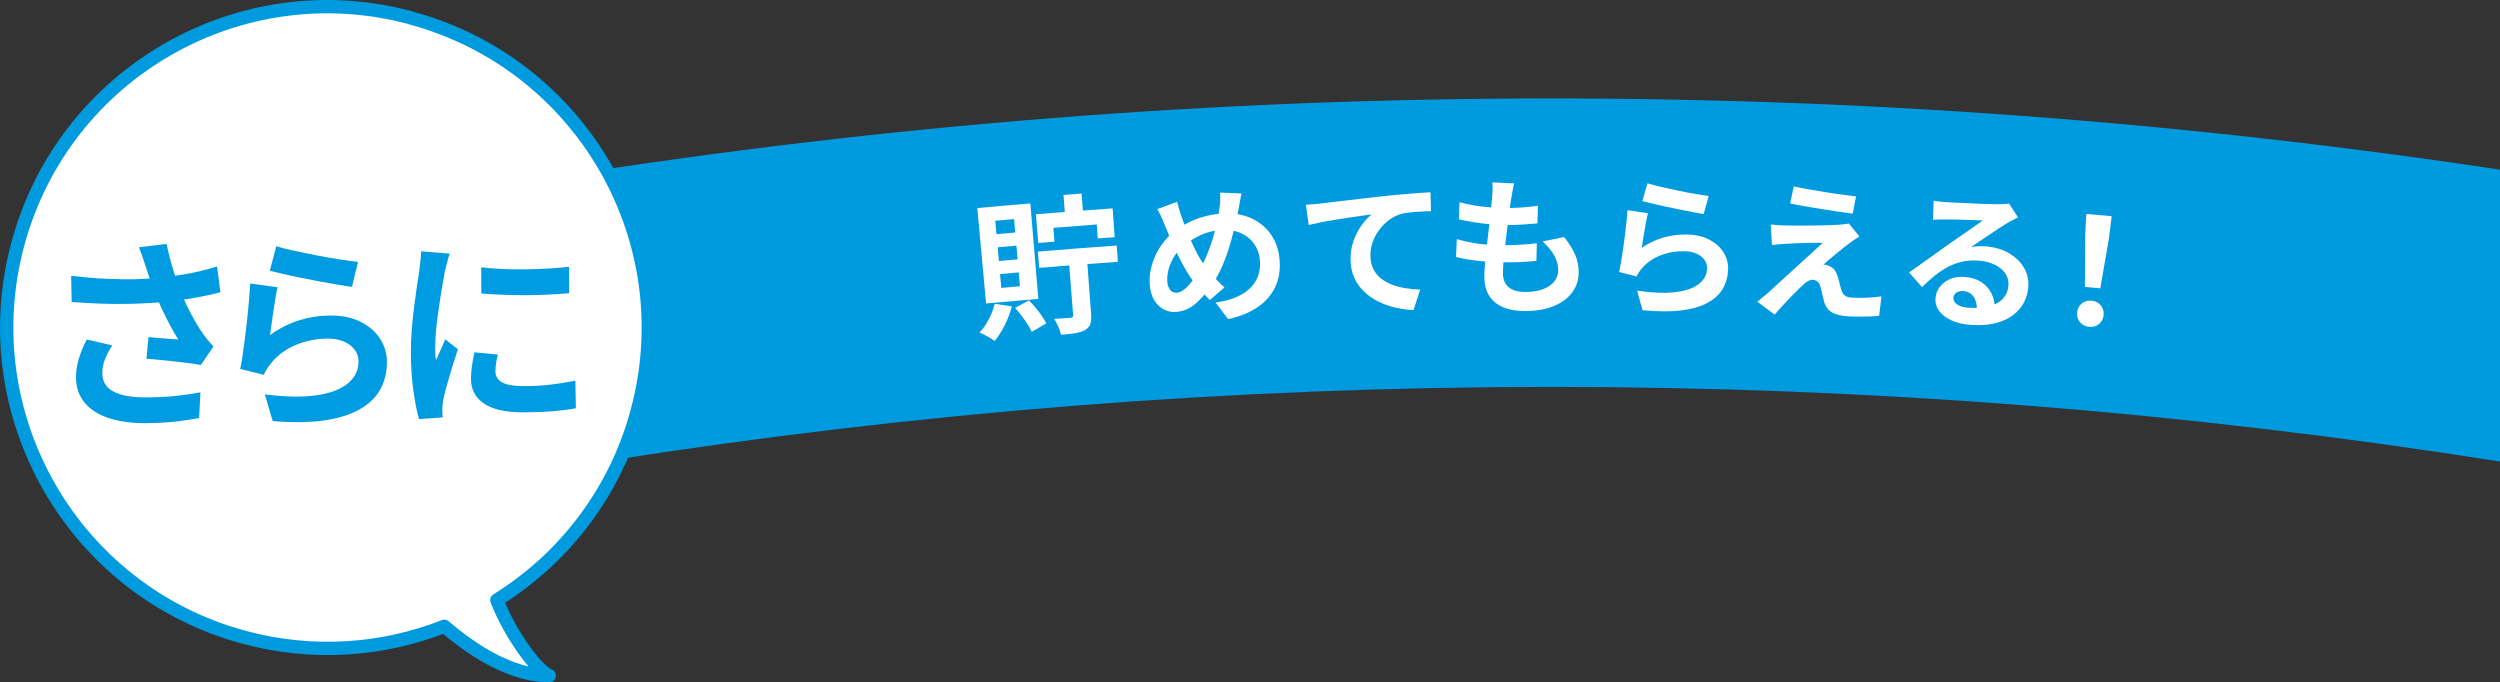
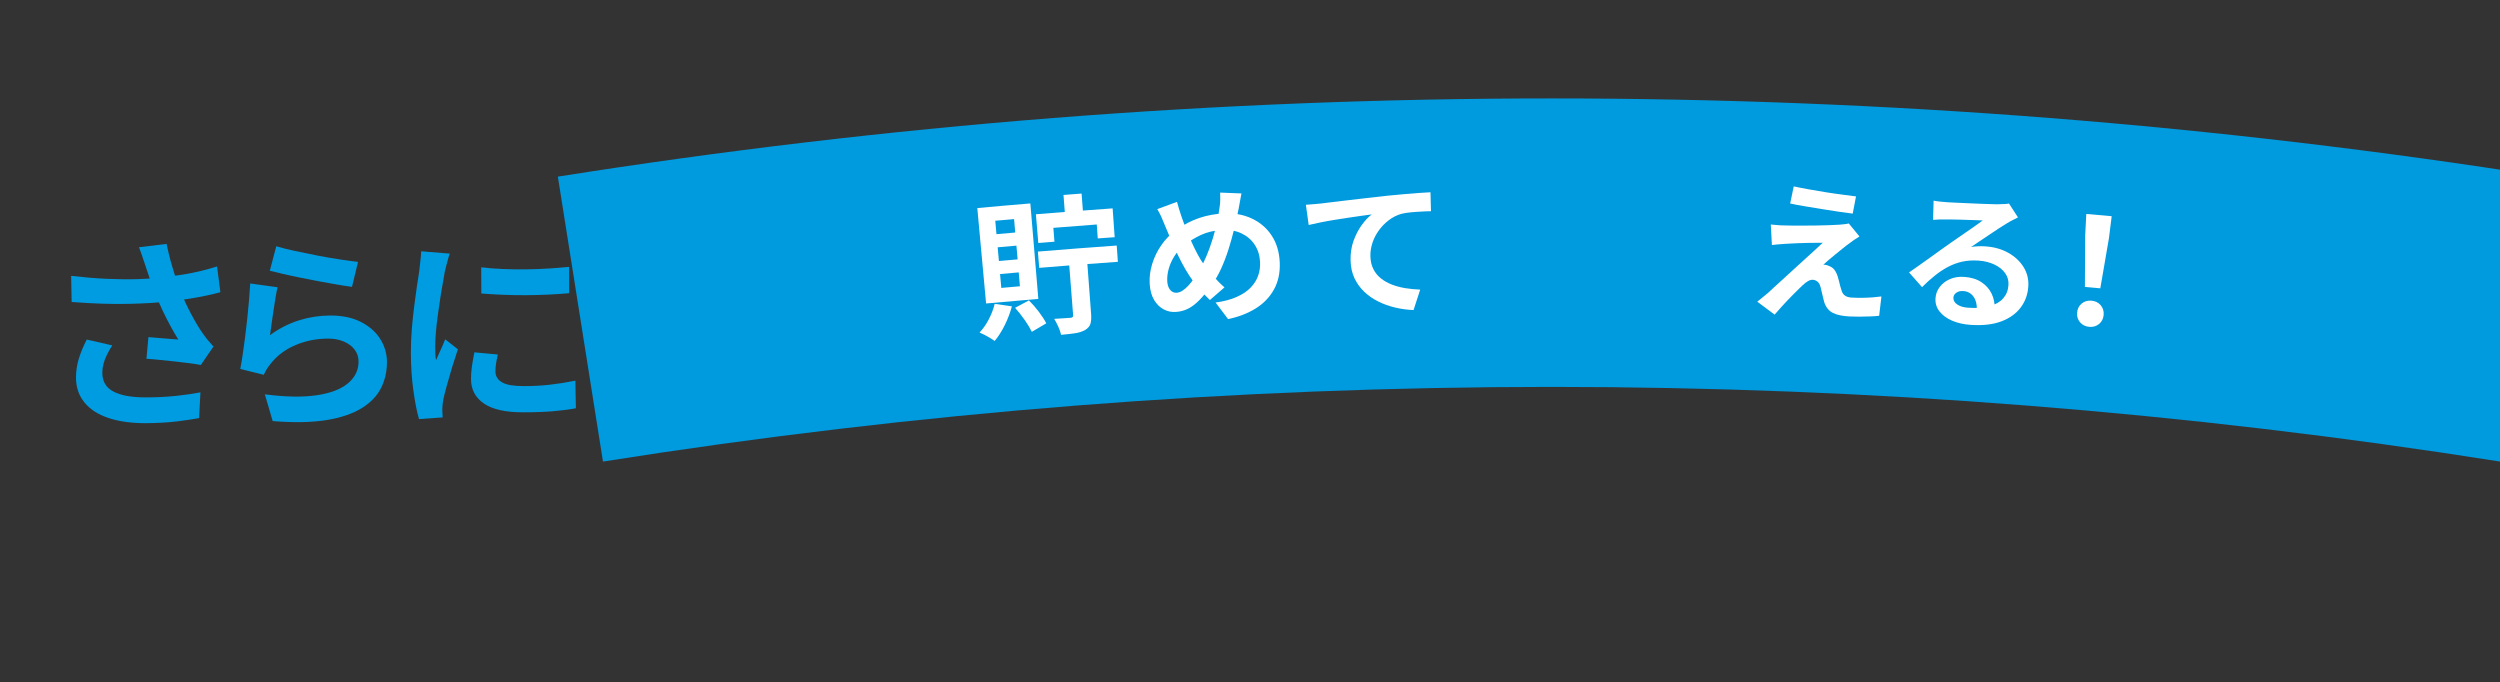
<svg xmlns="http://www.w3.org/2000/svg" id="_レイヤー_2" data-name="レイヤー 2" viewBox="0 0 501.02 136.72">
  <rect x="0" y="0" width="501.02" height="136.72" fill="#333333" stroke="none" />
  <defs>
    <style>
      .cls-1 {
        fill: #009adf;
      }

      .cls-2 {
        fill: #009ce1;
      }

      .cls-3, .cls-4 {
        fill: #fff;
      }

      .cls-4 {
        stroke: #009adf;
        stroke-linecap: round;
        stroke-linejoin: round;
        stroke-width: 2.67px;
      }
    </style>
  </defs>
  <g id="_レイヤー_1-2" data-name="レイヤー 1">
    <g>
      <g>
        <path class="cls-1" d="M120.85,92.5c125.94-19.95,254.23-19.95,380.17,0,3.01-19.03,6.03-38.07,9.04-57.1-131.93-20.9-266.33-20.9-398.26,0,3.01,19.03,6.03,38.07,9.04,57.1Z" />
        <g>
          <path class="cls-3" d="M199.33,60.89c1.15.16,2.31.33,3.46.5-.33,1.26-.81,2.52-1.43,3.77-.62,1.25-1.29,2.3-2.02,3.17-.24-.18-.54-.37-.9-.59-.36-.22-.74-.42-1.13-.63-.39-.2-.73-.36-1-.47.7-.74,1.32-1.62,1.85-2.65.53-1.02.93-2.05,1.18-3.09ZM195.86,41.7c3.54-.33,7.09-.64,10.63-.93.53,6.38,1.06,12.75,1.6,19.13-3.49.29-6.98.6-10.47.92-.59-6.37-1.17-12.74-1.76-19.11ZM199.46,44.24c.08.9.16,1.8.24,2.69,1.25-.11,2.51-.22,3.76-.33-.08-.9-.15-1.8-.23-2.69-1.26.11-2.51.22-3.77.33ZM199.94,49.56c.08.92.16,1.83.25,2.75,1.25-.11,2.5-.22,3.75-.33-.08-.92-.16-1.84-.24-2.75-1.25.11-2.5.22-3.75.33ZM200.42,54.92c.08.93.17,1.85.25,2.78,1.24-.11,2.49-.22,3.73-.33-.08-.93-.16-1.85-.24-2.78-1.25.11-2.49.22-3.74.33ZM203.43,61.69c.92-.5,1.84-.99,2.77-1.49.71.7,1.38,1.47,2.02,2.32.64.85,1.13,1.61,1.46,2.28-.96.57-1.93,1.13-2.89,1.7-.32-.67-.8-1.46-1.43-2.37-.64-.91-1.28-1.72-1.93-2.44ZM208,50.42c5.27-.44,10.53-.84,15.8-1.21.08,1.09.15,2.17.23,3.26-5.26.37-10.51.77-15.76,1.21-.09-1.09-.18-2.17-.27-3.26ZM207.6,42.94c5.12-.42,10.25-.82,15.38-1.18.14,1.93.27,3.85.41,5.78-1.13.08-2.26.16-3.39.24-.07-.93-.14-1.86-.2-2.79-2.9.21-5.8.43-8.7.67.07.93.15,1.86.22,2.78-1.08.09-2.16.17-3.24.26-.16-1.92-.32-3.85-.48-5.77ZM214.14,51.21c1.21-.09,2.42-.19,3.63-.28.3,4.01.6,8.02.9,12.03.06.83,0,1.49-.15,1.98-.17.49-.53.89-1.09,1.22-.54.3-1.21.51-2,.63-.79.12-1.71.22-2.78.31-.1-.47-.28-1.01-.55-1.61-.27-.6-.55-1.13-.83-1.59.69-.04,1.35-.07,1.99-.12.64-.04,1.08-.07,1.3-.09.2-.02.34-.07.41-.15.07-.09.1-.22.09-.4-.31-3.98-.62-7.96-.93-11.94ZM213.13,39.07c1.21-.09,2.42-.19,3.63-.28.14,1.81.27,3.61.41,5.42-1.21.09-2.41.18-3.62.28-.14-1.81-.28-3.61-.42-5.42Z" />
          <path class="cls-3" d="M248.8,38.76c-.05.26-.11.58-.18.96-.07.38-.14.76-.21,1.14-.06.38-.12.69-.17.93-.26,1.34-.56,2.71-.9,4.11-.34,1.4-.73,2.78-1.16,4.15-.44,1.37-.94,2.66-1.49,3.86-.55,1.2-1.18,2.28-1.88,3.23-.85,1.2-1.65,2.19-2.4,2.96-.76.78-1.51,1.36-2.28,1.75-.76.39-1.61.62-2.54.67-.82.05-1.62-.12-2.38-.52-.76-.4-1.4-1.02-1.91-1.87-.51-.85-.81-1.92-.89-3.2-.09-1.32.08-2.66.49-4.01.41-1.35,1.02-2.61,1.84-3.79.81-1.18,1.8-2.19,2.96-3.01,1.57-1.13,3.13-1.94,4.68-2.45,1.55-.51,3.14-.8,4.78-.89,2.12-.11,4.03.22,5.71,1.01,1.67.78,3.01,1.93,3.99,3.43.99,1.5,1.52,3.29,1.61,5.37.09,2.08-.3,3.89-1.17,5.45-.87,1.56-2.1,2.82-3.69,3.8-1.59.98-3.42,1.68-5.49,2.11-.83-1.11-1.67-2.21-2.51-3.32,1.67-.23,3.08-.6,4.23-1.12,1.16-.52,2.09-1.13,2.79-1.86.7-.73,1.21-1.53,1.51-2.39.31-.87.43-1.76.39-2.7-.06-1.35-.42-2.51-1.07-3.5-.65-.99-1.53-1.75-2.64-2.28-1.11-.53-2.4-.76-3.87-.68-1.61.08-3.04.42-4.27.99-1.24.58-2.36,1.27-3.37,2.08-.76.6-1.4,1.31-1.92,2.12-.52.82-.91,1.67-1.16,2.56-.25.89-.35,1.74-.3,2.55.04.71.24,1.28.58,1.69.34.42.77.61,1.3.58.38-.02.77-.16,1.16-.41.39-.25.78-.58,1.16-.99.38-.41.76-.88,1.13-1.42.37-.54.75-1.1,1.12-1.7.52-.88,1-1.86,1.45-2.94.45-1.08.85-2.2,1.21-3.37.35-1.17.65-2.3.87-3.39.23-1.09.4-2.1.52-3.02.08-.44.12-.94.12-1.49,0-.55,0-1-.02-1.34,1.42.05,2.84.11,4.27.17ZM235.88,40.45c.13.49.27.97.41,1.43.14.47.29.93.44,1.37.27.8.59,1.66.95,2.58.36.92.75,1.84,1.16,2.75.41.91.82,1.74,1.23,2.5.41.76.82,1.41,1.21,1.94.57.76,1.22,1.55,1.93,2.38.72.82,1.44,1.55,2.19,2.19-.98.85-1.96,1.69-2.93,2.54-.64-.62-1.22-1.22-1.73-1.79-.51-.58-1.04-1.22-1.59-1.95-.48-.65-.98-1.4-1.49-2.26-.51-.86-1.01-1.81-1.51-2.83-.5-1.02-.98-2.07-1.45-3.16-.46-1.08-.92-2.16-1.35-3.22-.2-.52-.41-1.03-.63-1.51-.23-.48-.49-.98-.79-1.5,1.32-.49,2.63-.98,3.95-1.46Z" />
          <path class="cls-3" d="M261.74,41.04c.61-.04,1.2-.09,1.75-.14.55-.05.98-.09,1.29-.12.64-.08,1.41-.18,2.33-.29.92-.11,1.96-.24,3.11-.37,1.16-.14,2.38-.28,3.69-.43,1.31-.15,2.67-.3,4.08-.46,1.06-.11,2.13-.21,3.19-.3,1.07-.1,2.07-.18,3.03-.25.95-.07,1.78-.12,2.47-.15.03,1.27.07,2.53.1,3.8-.55,0-1.18.03-1.9.07-.71.03-1.42.09-2.13.15-.71.07-1.33.16-1.88.3-.91.26-1.76.68-2.53,1.27-.77.58-1.44,1.27-2.01,2.06-.57.79-1,1.63-1.29,2.52-.29.89-.42,1.78-.4,2.67.03.97.22,1.82.59,2.55.37.73.86,1.35,1.5,1.86.63.51,1.37.92,2.2,1.25.84.32,1.74.56,2.7.72.96.16,1.96.25,2.99.29-.45,1.37-.89,2.73-1.33,4.1-1.27-.05-2.51-.22-3.71-.51-1.2-.29-2.34-.69-3.39-1.22-1.05-.52-1.99-1.18-2.8-1.95-.81-.78-1.46-1.68-1.94-2.7-.48-1.02-.74-2.18-.78-3.47-.05-1.44.15-2.77.57-3.97.43-1.2.98-2.27,1.64-3.19.67-.92,1.34-1.64,2.02-2.16-.57.07-1.26.17-2.06.28-.8.11-1.67.24-2.6.38-.93.14-1.86.29-2.82.44-.96.15-1.88.32-2.76.5-.88.18-1.68.36-2.39.52-.19-1.35-.37-2.7-.56-4.05Z" />
-           <path class="cls-3" d="M291.96,47.91c1.1.34,2.22.6,3.35.79,1.13.18,2.25.31,3.36.36,1.11.06,2.17.08,3.19.08.93,0,1.95-.04,3.03-.11,1.09-.07,2.12-.16,3.1-.28-.03,1.18-.05,2.36-.08,3.54-.85.08-1.72.15-2.62.2-.89.05-1.81.08-2.77.09-2.03.01-3.98-.07-5.84-.26-1.87-.19-3.49-.46-4.88-.81.05-1.2.11-2.4.16-3.6ZM292.49,40.53c.93.26,1.93.48,3.02.66,1.09.17,2.2.3,3.35.38,1.15.08,2.23.11,3.25.11,1.21,0,2.33-.05,3.38-.14,1.04-.08,1.95-.19,2.73-.31-.04,1.18-.08,2.36-.11,3.54-.92.08-1.84.15-2.75.22-.92.06-2.02.1-3.3.11-1.04,0-2.12-.04-3.25-.14-1.13-.1-2.24-.23-3.34-.41-1.11-.17-2.14-.37-3.1-.6.04-1.14.09-2.28.13-3.42ZM303.44,36.73c-.12.54-.22,1.01-.3,1.43-.08.42-.15.82-.21,1.22-.08.42-.18,1.02-.28,1.8-.11.78-.22,1.67-.35,2.65-.12.98-.25,2-.38,3.06-.13,1.06-.25,2.1-.36,3.11-.12,1.01-.2,1.93-.27,2.77-.07.83-.09,1.5-.09,1.99,0,1.23.4,2.16,1.16,2.8.76.64,1.89.95,3.38.95,1.41,0,2.6-.2,3.57-.59.97-.39,1.71-.91,2.21-1.56.51-.65.76-1.39.76-2.2,0-1.01-.27-2-.8-2.96-.54-.96-1.32-1.9-2.33-2.81,1.43-.3,2.87-.6,4.3-.89,1.01,1.25,1.76,2.44,2.23,3.56.47,1.12.71,2.32.7,3.58,0,1.49-.45,2.81-1.32,3.98-.87,1.17-2.11,2.07-3.71,2.73-1.6.65-3.51.98-5.72.99-1.57,0-2.97-.22-4.2-.69-1.23-.47-2.19-1.21-2.89-2.23-.7-1.02-1.06-2.36-1.07-4,0-.61.03-1.43.13-2.45.09-1.02.2-2.15.34-3.39.14-1.24.28-2.5.43-3.78.15-1.28.29-2.49.41-3.64.12-1.15.22-2.14.29-2.97.04-.69.06-1.22.06-1.59,0-.37-.01-.72-.06-1.05,1.45.07,2.9.13,4.35.2Z" />
-           <path class="cls-3" d="M330.27,42.72c-.11.4-.22.9-.34,1.53-.12.62-.24,1.27-.35,1.94-.11.67-.22,1.31-.32,1.93-.1.61-.18,1.13-.25,1.54,1.4-.95,2.86-1.64,4.38-2.07,1.53-.43,3.08-.62,4.67-.59,1.79.04,3.31.39,4.56,1.06,1.24.67,2.19,1.53,2.82,2.57.63,1.05.93,2.18.89,3.38-.04,1.35-.37,2.59-.99,3.72-.62,1.13-1.6,2.09-2.95,2.86-1.35.78-3.11,1.31-5.27,1.6-2.16.29-4.81.28-7.94-.02-.36-1.3-.73-2.61-1.09-3.91,3.02.44,5.56.54,7.63.29,2.06-.24,3.64-.78,4.72-1.62,1.08-.84,1.64-1.88,1.67-3.12.02-.65-.16-1.24-.53-1.75-.37-.51-.9-.92-1.59-1.23-.68-.3-1.46-.47-2.34-.48-1.71-.04-3.31.23-4.82.81-1.5.58-2.74,1.43-3.71,2.54-.27.31-.49.6-.67.87-.18.27-.33.55-.48.84-1.16-.3-2.32-.6-3.48-.9.12-.57.26-1.25.39-2.03.13-.78.26-1.62.39-2.52.13-.9.26-1.8.37-2.71.11-.91.21-1.81.31-2.7.09-.89.16-1.7.21-2.43,1.37.21,2.73.41,4.1.62ZM330.18,36.74c.74.23,1.65.47,2.76.73,1.11.26,2.26.51,3.46.76,1.2.25,2.35.47,3.42.65,1.07.18,1.95.32,2.62.42-.34,1.2-.67,2.4-1.01,3.6-.61-.09-1.35-.22-2.22-.39-.86-.17-1.78-.35-2.75-.55-.96-.2-1.92-.4-2.86-.6-.94-.21-1.79-.4-2.57-.59-.78-.19-1.41-.35-1.9-.47.35-1.18.69-2.37,1.04-3.55Z" />
          <path class="cls-3" d="M372.65,47.39c-.42.26-.8.5-1.14.73-.34.23-.65.46-.92.68-.38.26-.82.6-1.32,1.01-.5.41-1.01.83-1.54,1.25-.53.42-1,.81-1.41,1.17-.41.36-.71.63-.91.82.12-.01.31,0,.55.05.24.05.44.12.6.21.44.16.8.41,1.06.75.27.34.49.79.67,1.35.09.26.17.56.25.89.08.33.16.66.24.98.09.32.17.61.26.87.12.46.34.82.68,1.07.33.25.79.39,1.37.42.79.04,1.53.05,2.24.04.71-.01,1.38-.04,2.01-.09.63-.05,1.2-.11,1.71-.18-.15,1.29-.3,2.58-.45,3.87-.41.06-.98.1-1.72.13-.74.03-1.5.05-2.27.05-.78,0-1.43-.01-1.95-.04-1.43-.07-2.54-.31-3.34-.71-.8-.4-1.37-1.1-1.71-2.08-.07-.3-.15-.64-.26-1.02-.1-.38-.2-.76-.27-1.13-.07-.37-.15-.68-.22-.92-.14-.54-.35-.92-.65-1.14-.3-.22-.59-.34-.9-.35-.32-.01-.65.07-.98.27-.33.19-.69.47-1.07.83-.21.19-.47.44-.77.74-.3.3-.65.65-1.04,1.03-.39.38-.79.79-1.2,1.23-.41.44-.84.9-1.28,1.38-.44.48-.88.98-1.32,1.5-1.16-.86-2.32-1.73-3.48-2.59.27-.23.59-.49.97-.79.37-.29.77-.62,1.19-.98.27-.25.66-.61,1.16-1.07.5-.47,1.08-1,1.74-1.59.66-.59,1.35-1.22,2.08-1.9.72-.67,1.46-1.34,2.2-2.01.74-.66,1.43-1.29,2.08-1.89.65-.6,1.21-1.12,1.7-1.58-.43,0-.91,0-1.44.01-.53,0-1.08.01-1.65.02-.57,0-1.13.02-1.68.05-.55.03-1.06.05-1.53.07-.47.02-.89.05-1.26.07-.53.02-1.02.06-1.47.11-.45.05-.84.09-1.16.12-.07-1.37-.15-2.74-.22-4.11.35.03.78.07,1.31.12.53.05,1.07.07,1.62.07.29.01.76.02,1.42.03.67,0,1.44,0,2.31,0,.88,0,1.77-.01,2.68-.02.91-.01,1.77-.03,2.58-.07.81-.03,1.46-.07,1.95-.1.29-.03.61-.06.97-.1.36-.04.62-.09.79-.14.71.86,1.41,1.71,2.11,2.57ZM359.47,37.35c.86.19,1.83.38,2.94.58,1.1.19,2.24.39,3.41.58,1.17.19,2.3.36,3.37.49,1.07.14,2,.26,2.77.36-.22,1.15-.44,2.3-.66,3.45-.79-.1-1.73-.23-2.79-.38-1.07-.16-2.18-.33-3.33-.52-1.15-.19-2.29-.37-3.4-.56-1.12-.18-2.13-.37-3.02-.57.24-1.14.48-2.28.72-3.42Z" />
          <path class="cls-3" d="M387.49,40.21c.43.09.88.15,1.38.2.49.05.96.09,1.41.12.33.02.82.05,1.48.08.66.03,1.4.07,2.23.1.83.04,1.66.07,2.48.11.82.04,1.56.06,2.23.08.67.02,1.19.03,1.56.04.64-.01,1.15-.03,1.52-.05.37-.02.65-.06.84-.1.6.93,1.2,1.86,1.8,2.78-.36.19-.74.38-1.12.57-.38.19-.76.4-1.12.63-.43.25-.94.57-1.55.97-.6.4-1.24.83-1.92,1.28-.68.45-1.33.89-1.97,1.32-.63.43-1.21.82-1.72,1.16.51-.08,1.01-.13,1.48-.15.47-.02.95,0,1.44.03,1.73.12,3.26.56,4.58,1.31,1.32.75,2.34,1.72,3.06,2.9.71,1.18,1.02,2.49.9,3.93-.12,1.56-.63,2.94-1.54,4.14-.91,1.2-2.19,2.12-3.86,2.75-1.67.63-3.72.86-6.15.7-1.39-.09-2.62-.38-3.71-.84-1.09-.47-1.93-1.09-2.53-1.86-.6-.77-.87-1.65-.8-2.64.05-.81.32-1.55.82-2.23.5-.67,1.17-1.2,2.02-1.58.85-.38,1.81-.54,2.88-.47,1.4.09,2.56.45,3.48,1.06.93.61,1.61,1.39,2.06,2.33.45.95.64,1.96.59,3.05-1.19.07-2.38.15-3.57.22.05-1.09-.16-1.98-.65-2.68-.49-.7-1.18-1.08-2.07-1.14-.57-.04-1.03.08-1.39.34-.36.26-.56.58-.58.96-.04.55.22,1.02.76,1.39.54.37,1.27.59,2.17.65,1.71.12,3.16.01,4.33-.31,1.18-.32,2.08-.84,2.71-1.56.63-.72.99-1.6,1.06-2.65.07-.89-.16-1.69-.66-2.4-.51-.71-1.22-1.29-2.15-1.73-.93-.44-1.99-.71-3.19-.79-1.18-.08-2.26-.01-3.26.21-.99.22-1.94.57-2.83,1.04-.9.47-1.78,1.05-2.64,1.74-.87.69-1.73,1.47-2.59,2.33-.86-.98-1.73-1.97-2.6-2.95.57-.4,1.22-.86,1.94-1.36.72-.5,1.46-1.03,2.22-1.58.76-.55,1.47-1.07,2.15-1.55.67-.48,1.24-.89,1.72-1.22.45-.31.97-.67,1.57-1.09.6-.41,1.22-.85,1.87-1.29.64-.44,1.26-.87,1.84-1.28.58-.41,1.07-.76,1.46-1.05-.31-.02-.7-.04-1.2-.05-.49-.01-1.03-.03-1.61-.05-.58-.02-1.17-.04-1.75-.06-.58-.02-1.13-.03-1.63-.03-.5,0-.92,0-1.25,0-.41,0-.84,0-1.29,0-.45.01-.86.03-1.23.07.04-1.29.08-2.58.11-3.86Z" />
          <path class="cls-3" d="M418.69,65.5c-.76-.07-1.37-.37-1.83-.91-.46-.54-.66-1.18-.59-1.93.07-.77.37-1.38.92-1.83.55-.45,1.2-.64,1.97-.57.77.07,1.38.37,1.84.91.46.54.65,1.19.59,1.96-.07.75-.38,1.35-.92,1.8-.55.45-1.2.64-1.96.57ZM417.83,57.49c.02-3.4.04-6.8.05-10.19.08-1.47.15-2.95.23-4.42,1.7.15,3.4.29,5.09.45-.18,1.47-.37,2.93-.55,4.4-.58,3.35-1.15,6.7-1.73,10.05-1.03-.09-2.06-.18-3.09-.27Z" />
        </g>
      </g>
      <g>
-         <path class="cls-4" d="M82.42,3.59c-8.57-2.32-17.2-2.8-25.47-1.67-8.27,1.13-16.19,3.86-23.32,7.96-7.13,4.09-13.49,9.55-18.63,16.12-5.15,6.57-9.09,14.27-11.41,22.83-2.32,8.57-2.79,17.2-1.66,25.48,1.13,8.27,3.87,16.19,7.96,23.33,4.1,7.14,9.55,13.49,16.13,18.64,6.57,5.15,14.27,9.1,22.83,11.42,3.46.94,6.92,1.57,10.37,1.92,3.45.35,6.88.42,10.27.21,3.39-.2,6.73-.67,10-1.4,3.27-.72,6.46-1.7,9.56-2.91,1.15.98,2.35,1.95,3.6,2.87,1.25.92,2.55,1.8,3.88,2.6,1.33.8,2.69,1.53,4.08,2.15,1.38.62,2.78,1.14,4.19,1.52.44.12.88.22,1.32.32.44.09.88.17,1.32.23.44.06.88.11,1.32.14.44.03.88.05,1.31.05-.65-.27-1.46-.93-2.36-1.86-.9-.94-1.88-2.15-2.86-3.55-.98-1.4-1.97-2.97-2.88-4.63-.91-1.66-1.74-3.39-2.4-5.1,3.33-2.07,6.48-4.45,9.4-7.1,2.92-2.65,5.6-5.59,8-8.77,2.4-3.18,4.53-6.62,6.33-10.28,1.8-3.66,3.28-7.55,4.38-11.64,2.32-8.57,2.79-17.2,1.66-25.47-1.13-8.27-3.87-16.19-7.96-23.32-4.09-7.13-9.55-13.49-16.12-18.64-6.57-5.15-14.26-9.1-22.83-11.42Z" />
        <g>
          <path class="cls-2" d="M14.27,55.29c2.54.29,4.93.49,7.17.59,2.24.1,4.33.12,6.27.06,1.94-.06,3.71-.19,5.32-.38,1.25-.17,2.48-.35,3.66-.54,1.19-.19,2.36-.43,3.52-.71,1.16-.28,2.26-.58,3.29-.91l.67,5.16c-.9.25-1.88.48-2.93.7-1.05.22-2.14.42-3.25.6-1.12.18-2.22.34-3.32.48-2.76.31-5.79.5-9.09.56-3.3.07-7.04-.06-11.22-.38l-.1-5.24ZM22.5,69.22c-.63.96-1.11,1.89-1.47,2.81-.35.92-.53,1.82-.52,2.72,0,1.72.76,2.97,2.26,3.74,1.5.77,3.65,1.16,6.43,1.15,2.24,0,4.26-.11,6.08-.3,1.81-.2,3.44-.43,4.89-.71l-.27,5.16c-1.15.22-2.64.44-4.48.67-1.84.22-4.02.34-6.53.35-2.76-.02-5.16-.37-7.21-1.06-2.05-.69-3.64-1.72-4.76-3.1-1.12-1.37-1.69-3.03-1.69-4.97,0-1.26.18-2.49.54-3.71.36-1.22.9-2.52,1.61-3.92l5.12,1.17ZM29.17,53.32c-.17-.46-.36-1.04-.58-1.72-.22-.68-.47-1.36-.74-2.05l5.53-.67c.22,1.06.47,2.12.75,3.17.28,1.05.58,2.07.91,3.07.33,1,.66,1.93.99,2.8.63,1.69,1.38,3.35,2.25,4.97.86,1.62,1.63,2.9,2.28,3.82.36.52.72,1,1.09,1.45s.75.88,1.13,1.29l-2.53,3.69c-.57-.11-1.3-.22-2.17-.34-.87-.12-1.82-.23-2.85-.34-1.02-.11-2.05-.21-3.07-.32-1.02-.11-1.96-.18-2.81-.24l.4-4.34c.68.05,1.41.11,2.17.18.76.07,1.48.13,2.15.18.67.05,1.22.09,1.66.12-.49-.79-1.02-1.69-1.56-2.7-.55-1.01-1.08-2.06-1.61-3.17-.52-1.1-1-2.21-1.44-3.33-.44-1.15-.82-2.18-1.14-3.11-.32-.93-.59-1.73-.81-2.41Z" />
          <path class="cls-2" d="M55.63,57.58c-.14.55-.28,1.25-.42,2.11-.15.86-.29,1.75-.42,2.68-.13.93-.26,1.82-.38,2.66-.12.85-.22,1.56-.3,2.13,1.85-1.34,3.79-2.33,5.83-2.97,2.03-.63,4.11-.95,6.24-.96,2.4,0,4.45.42,6.15,1.29,1.7.87,2.99,2.01,3.88,3.43.89,1.42,1.34,2.96,1.34,4.62,0,1.86-.39,3.58-1.17,5.16-.79,1.59-2.08,2.94-3.88,4.06-1.8,1.12-4.16,1.92-7.08,2.4-2.92.47-6.51.54-10.77.2l-1.57-5.36c4.1.53,7.54.6,10.32.19,2.78-.4,4.89-1.2,6.32-2.39,1.43-1.19,2.14-2.65,2.14-4.37,0-.9-.26-1.7-.79-2.39-.52-.69-1.25-1.24-2.18-1.63-.93-.39-1.98-.59-3.15-.58-2.29,0-4.44.43-6.45,1.27-2,.84-3.65,2.04-4.92,3.6-.35.44-.65.84-.88,1.21-.23.37-.44.76-.63,1.17l-4.71-1.17c.16-.79.32-1.73.48-2.81.16-1.08.32-2.24.48-3.48.16-1.24.31-2.49.44-3.75.13-1.26.25-2.5.36-3.73.1-1.23.18-2.35.24-3.36l5.49.76ZM55.36,49.35c.98.3,2.21.61,3.69.93s3.02.64,4.63.95c1.61.31,3.13.57,4.57.78,1.43.21,2.6.38,3.5.48l-1.21,5c-.82-.11-1.81-.26-2.97-.46-1.16-.2-2.39-.42-3.69-.66-1.3-.24-2.57-.49-3.83-.75-1.26-.26-2.4-.5-3.44-.75-1.04-.24-1.89-.45-2.54-.61l1.3-4.92Z" />
          <path class="cls-2" d="M90.13,50.84c-.11.27-.23.66-.36,1.15-.14.49-.26.97-.38,1.43-.12.46-.21.82-.26,1.07-.08.57-.21,1.32-.38,2.23-.18.92-.35,1.94-.52,3.07-.17,1.13-.34,2.29-.5,3.46-.16,1.17-.29,2.31-.38,3.4-.09,1.09-.14,2.05-.13,2.87,0,.38,0,.82.02,1.31.01.49.06.94.15,1.35.19-.46.39-.93.61-1.39.22-.46.43-.94.65-1.42.22-.48.41-.94.57-1.37l2.54,2c-.38,1.12-.76,2.32-1.16,3.61-.39,1.28-.74,2.49-1.05,3.63-.31,1.13-.55,2.07-.71,2.81-.05.3-.1.64-.14,1.02-.04.38-.06.68-.06.9,0,.22,0,.48.02.8.01.31.04.61.06.88l-4.75.34c-.41-1.42-.79-3.31-1.12-5.67-.33-2.36-.51-4.93-.51-7.72,0-1.53.06-3.08.19-4.67.13-1.58.29-3.11.48-4.57.19-1.46.37-2.79.54-3.99.17-1.2.33-2.2.46-2.99.05-.57.13-1.22.22-1.95.09-.72.15-1.41.18-2.07l5.73.47ZM99.77,71.04c-.16.68-.28,1.29-.36,1.82-.08.53-.12,1.07-.12,1.62,0,.44.11.84.33,1.21.22.37.55.68,1.01.94.45.26,1.04.45,1.76.57.72.12,1.6.18,2.64.18,1.83,0,3.55-.1,5.16-.28,1.61-.18,3.32-.45,5.12-.81l.1,5.53c-1.31.25-2.82.44-4.52.59-1.71.14-3.72.22-6.04.22-3.52.01-6.14-.58-7.87-1.76-1.72-1.18-2.59-2.82-2.59-4.93,0-.79.06-1.62.18-2.48s.29-1.81.5-2.85l4.71.44ZM96.44,53.57c1.26.16,2.67.27,4.24.34,1.57.06,3.17.09,4.79.07,1.62-.02,3.19-.08,4.69-.18,1.5-.1,2.8-.21,3.89-.32l.02,5.28c-1.26.11-2.63.21-4.13.28-1.5.07-3.04.11-4.63.12-1.58,0-3.13-.02-4.65-.09-1.52-.06-2.91-.15-4.2-.25l-.02-5.24Z" />
        </g>
      </g>
    </g>
  </g>
</svg>